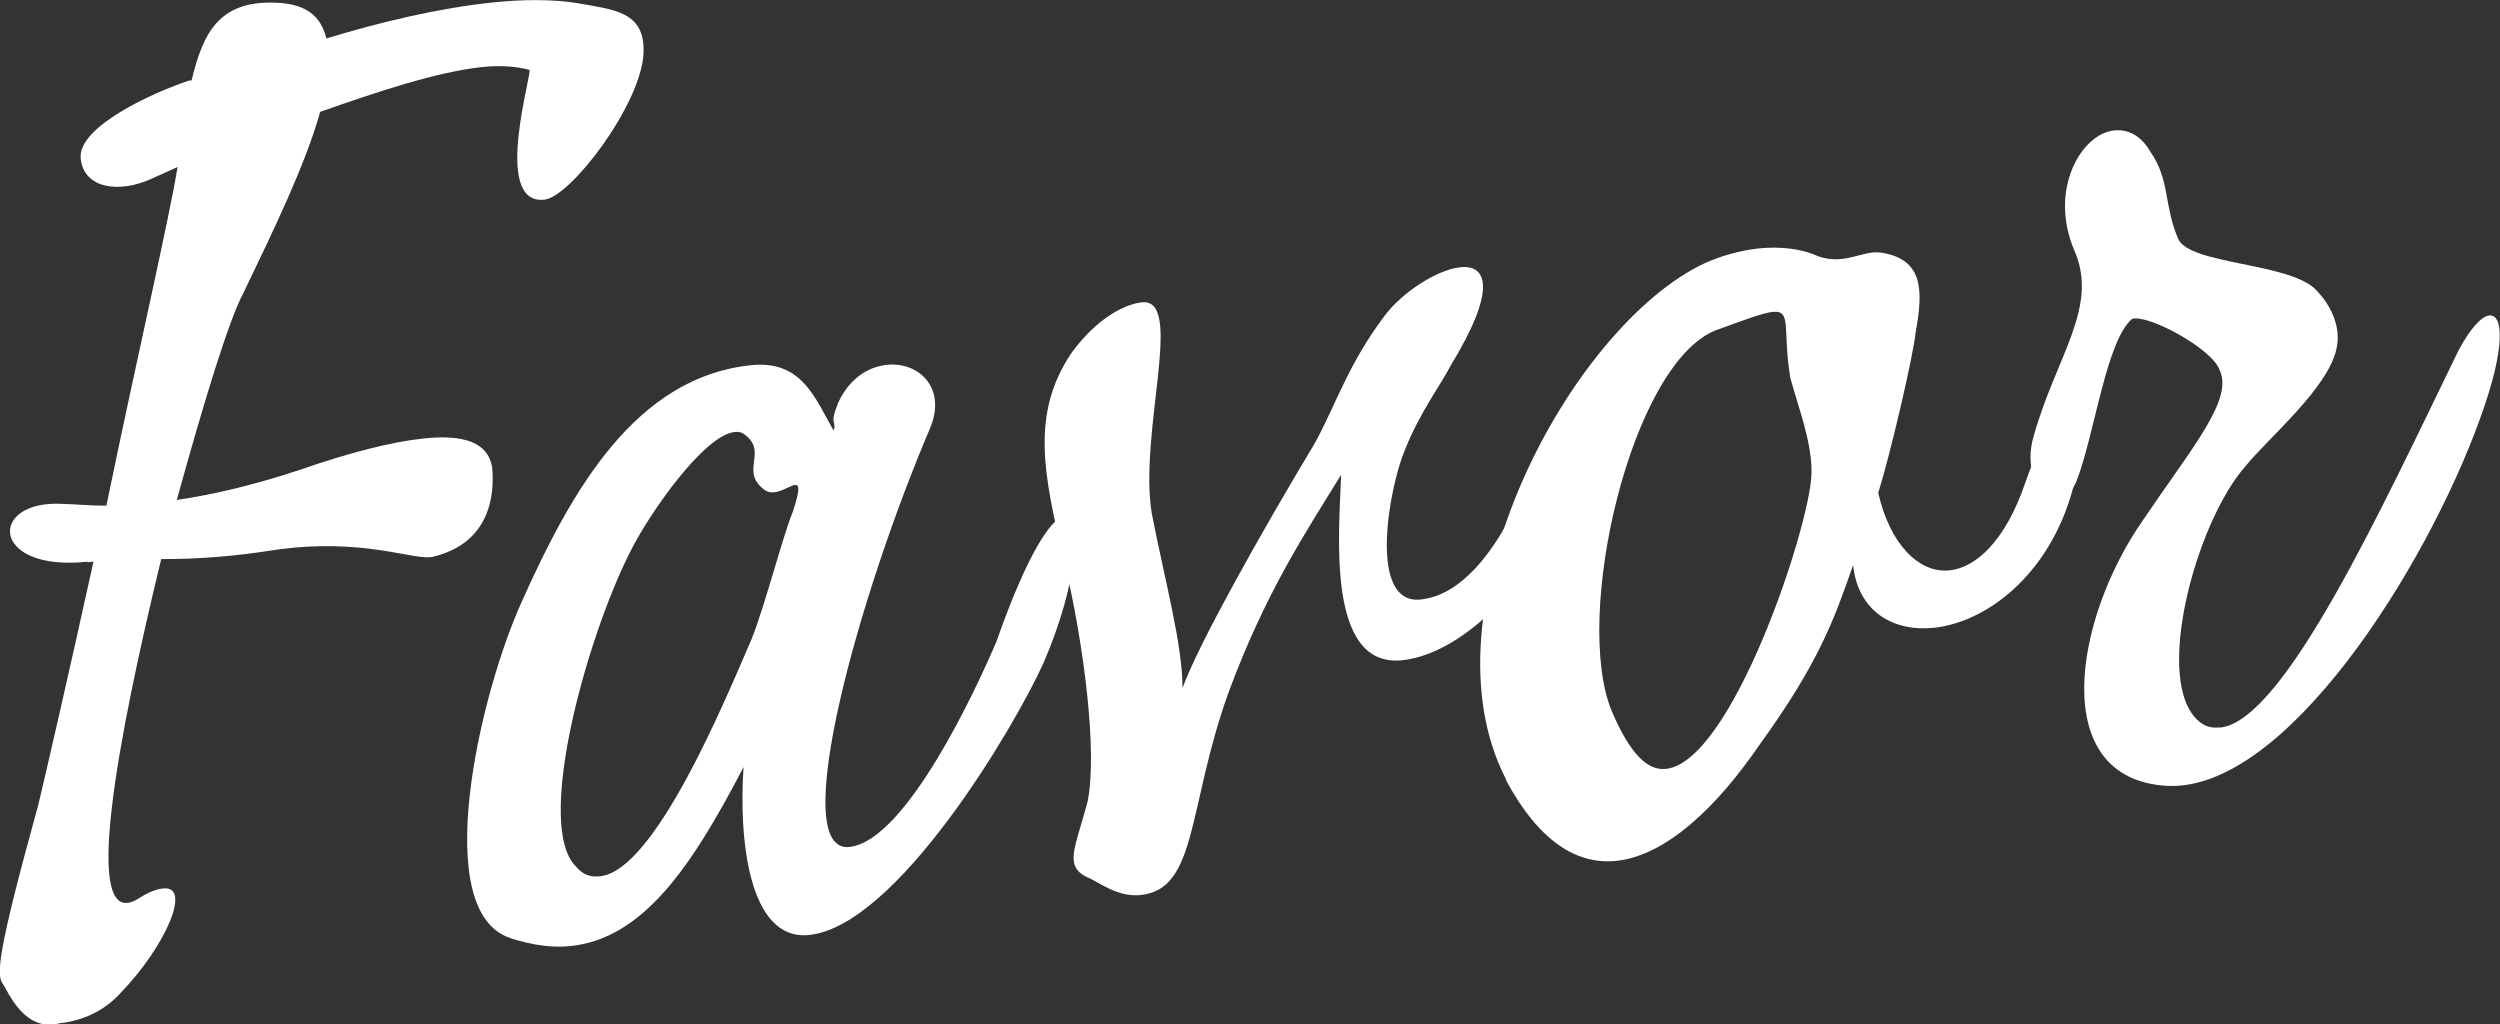
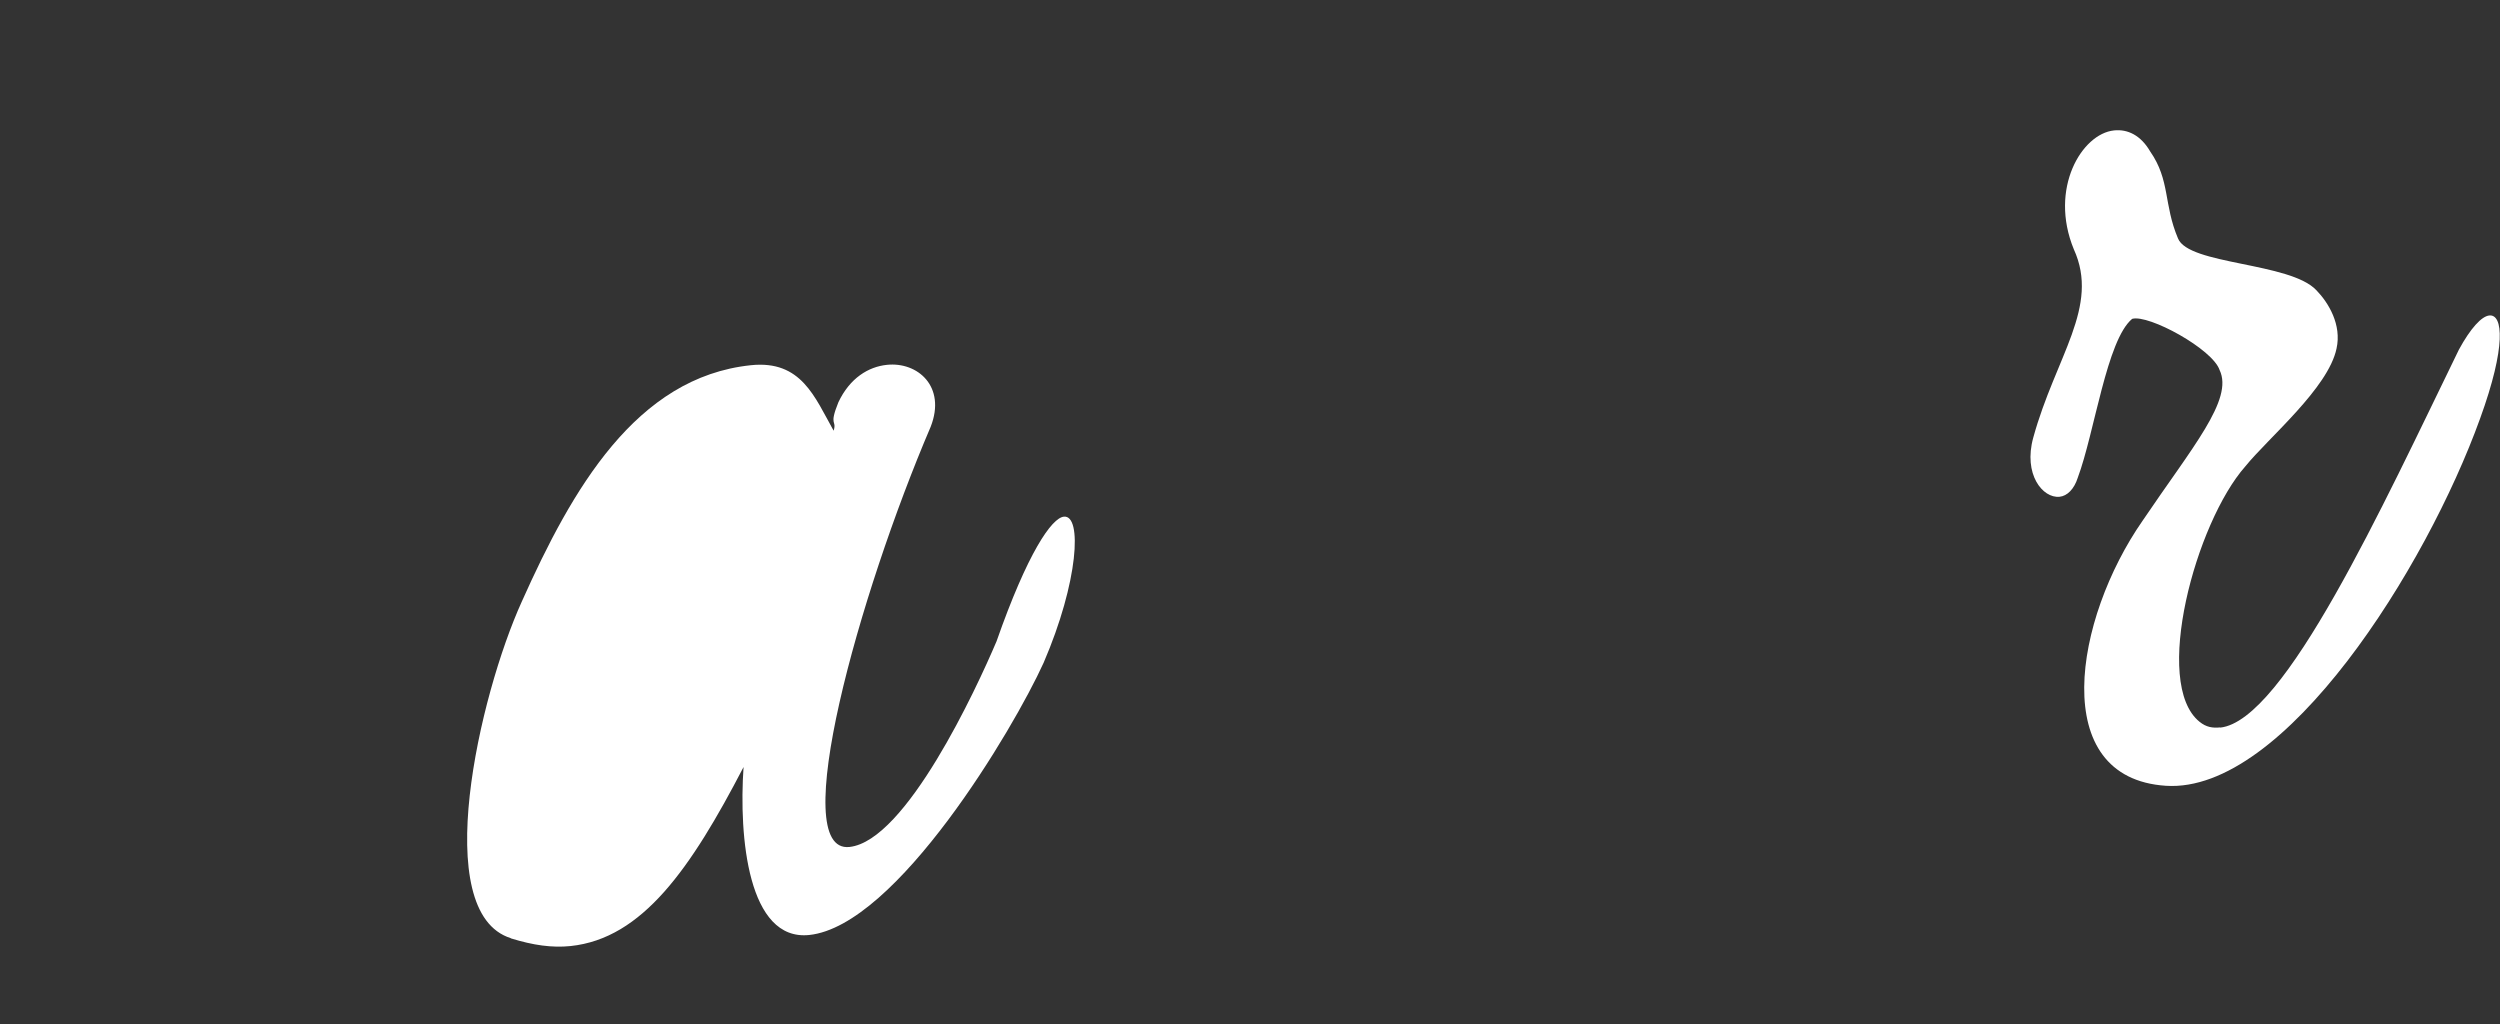
<svg xmlns="http://www.w3.org/2000/svg" id="_レイヤー_2" data-name="レイヤー 2" width="133.21" height="54.58" viewBox="0 0 133.21 54.58">
  <rect x="0" y="0" width="133.21" height="54.58" fill="#333333" stroke="none" />
  <defs>
    <style>
      .cls-1 {
        fill: #fff;
      }
    </style>
  </defs>
  <g id="_コンテンツ" data-name="コンテンツ">
    <g>
-       <path class="cls-1" d="M4.66,29.93c-5.22.55-5.3-3.32-1.31-3.08.66.01,1.41.1,2.32.09,1.58-7.67,3.4-15.53,3.79-18.04l-1.42.64c-1.65.75-3.57.54-3.74-1.09-.18-1.71,3.92-3.54,5.75-4.15l.16-.02C10.84,1.66,11.73-.08,14.97.16c1.33.11,2.13.68,2.42,1.89,2.88-.88,6.01-1.62,8.87-1.92,1.63-.17,3.2-.17,4.45.03,2.02.36,3.67.44,3.58,2.67-.12,2.73-3.89,7.67-5.28,7.81-2.85.3-.57-6.95-.81-6.92-.68-.18-1.51-.25-2.49-.15-2.45.26-5.63,1.33-8.65,2.39-.78,2.8-2.47,6.28-4.1,9.67-.76,1.4-2.11,5.83-3.54,11.01,1.87-.28,3.96-.75,6.51-1.59,2.7-.94,4.95-1.51,6.67-1.69,2.12-.22,3.4.22,3.62,1.52.16,1.55-.15,4.06-3.13,4.78-.96.27-3.74-1.09-8.69-.32-1.62.25-3.58.46-5.81.45-2.3,9.48-4.33,20-1.23,18.1.62-.4,1.02-.52,1.34-.55,1.55-.16.08,3.12-2.22,5.51-.88,1-2.06,1.54-3.29,1.67-1.84.52-2.73-1.61-3.02-2.07-.38-.46-.33-1.61,1.88-9.6.46-1.94,1.65-7.1,2.93-12.92l-.33.03Z" />
-       <path class="cls-1" d="M27.22,49.99c-4.35-1.36-1.69-12.93.59-17.95,2.67-5.97,6.08-11.94,12.2-12.58,2.69-.28,3.4,1.7,4.41,3.49.18-.6-.27-.22.25-1.51.61-1.3,1.61-1.9,2.59-2,1.63-.17,3.17,1.15,2.33,3.3-3.84,8.98-7.67,22.74-4.33,22.39,3.02-.32,6.78-8.46,7.84-10.96,1.65-4.71,2.94-6.58,3.59-6.64.98-.1.78,3.46-1.08,7.78-1.61,3.55-7.84,14.02-12.49,14.51-3.26.34-3.76-5.21-3.5-8.95-2.81,5.41-5.39,9.14-9.22,9.54-.98.1-1.98-.04-3.18-.41ZM31.98,46.69c2.94-.31,6.68-9.44,8.07-12.64.72-1.81,1.65-5.45,2.18-6.74.94-2.82-.48-.61-1.44-1.17-1.42-1,.12-1.99-1.05-2.94-.18-.15-.35-.21-.6-.18-1.63.17-4.57,4.36-5.59,6.44-2.32,4.61-5.07,14.55-2.86,16.71.38.46.8.58,1.29.52Z" />
-       <path class="cls-1" d="M57.96,46.76c-1.3-.61-.66-1.58-.01-4.04.27-1.35.22-3.4-.02-5.69-.24-2.28-.68-4.88-1.25-7.21-1.04-4.43-1.8-7.73.41-11.01,1.37-1.88,2.86-2.61,3.76-2.7,2.28-.24-.18,6.94.52,11.24.71,3.64,1.64,7,1.64,9.31.83-2.31,4.23-8.36,7.04-13.03,1.11-2.01,1.78-4.23,3.74-6.82.94-1.25,2.79-2.44,4.02-2.57,1.39-.15,2.01,1.11-.52,5.25-.48.96-1.64,2.48-2.42,4.46-.86,1.99-2.07,8.54,1,7.97,1.95-.29,3.71-2.37,4.98-5.14,1.64-3.22,3.25-1.25,1.8,1.46-2.2,4.19-5.4,6.67-7.93,6.94-4.08.43-3.36-6.82-3.26-9.88-1.9,3.09-4.04,6.28-6.03,11.68-2.16,6.08-1.63,10.4-4.65,10.71-1.22.13-2.21-.67-2.82-.94Z" />
-       <path class="cls-1" d="M80.25,41.53c-4.66-8.99,3.4-24.1,10.55-27.49.94-.43,1.99-.7,2.88-.8,1.14-.12,2.31,0,3.18.41,1.46.51,2.36-.33,3.36-.19,2.26.34,2.27,1.99,1.85,4.26-.12,1.25-1.37,6.58-1.99,8.54.62,2.74,2.18,4.31,3.81,4.13,1.39-.15,2.97-1.55,4.04-4.71.76-2.22,1.7-3.48,2.35-3.54.33-.03.61.35.68,1,.06.57-.08,1.58-.52,2.94-1.25,4.58-4.62,7.08-7.39,7.37-2.2.23-4.05-.89-4.31-3.34-1.01,2.91-1.84,5.22-4.94,9.51-2.36,3.46-5.06,5.97-7.67,6.25-2.12.22-4.15-1.05-5.9-4.33ZM88.77,40.97c3.51-.37,7.64-12.84,7.75-15.66.07-1.66-.71-3.64-1.12-5.16-.44-2.59.11-3.64-.95-3.53-.49.05-1.44.4-3.03.98-4.51,1.79-7.63,15.23-5.54,20.29.98,2.29,1.9,3.18,2.88,3.08Z" />
+       <path class="cls-1" d="M27.22,49.99c-4.35-1.36-1.69-12.93.59-17.95,2.67-5.97,6.08-11.94,12.2-12.58,2.69-.28,3.4,1.7,4.41,3.49.18-.6-.27-.22.25-1.51.61-1.3,1.61-1.9,2.59-2,1.63-.17,3.17,1.15,2.33,3.3-3.84,8.98-7.67,22.74-4.33,22.39,3.02-.32,6.78-8.46,7.84-10.96,1.65-4.71,2.94-6.58,3.59-6.64.98-.1.78,3.46-1.08,7.78-1.61,3.55-7.84,14.02-12.49,14.51-3.26.34-3.76-5.21-3.5-8.95-2.81,5.41-5.39,9.14-9.22,9.54-.98.1-1.98-.04-3.18-.41ZM31.98,46.69Z" />
      <path class="cls-1" d="M118.3,38.77c3.43-.36,8.65-11.79,12.72-20.14.62-1.14,1.21-1.78,1.62-1.82.73-.08.91,1.64-.49,5.49-2.87,7.97-10.43,19.98-16.74,19.57s-4.89-8.89-1.24-14.13c2.64-3.91,4.85-6.45,4.1-8.02-.37-1.12-3.78-2.98-4.66-2.73-1.36,1.13-2,6.06-2.9,8.47-.19.6-.56.97-.97,1.01-.9.09-1.94-1.2-1.4-3.15,1.19-4.33,3.56-6.97,2.16-10.04-1.33-3.24.43-6.15,2.14-6.33.73-.08,1.43.26,1.93,1.12,1.07,1.54.71,2.81,1.48,4.63.56,1.42,5.99,1.27,7.38,2.77.65.67,1.35,1.84,1.07,3.1-.44,2.11-3.62,4.75-4.86,6.28-2.65,3-4.97,11.57-2.44,13.61.36.29.69.34,1.1.3Z" />
    </g>
  </g>
</svg>